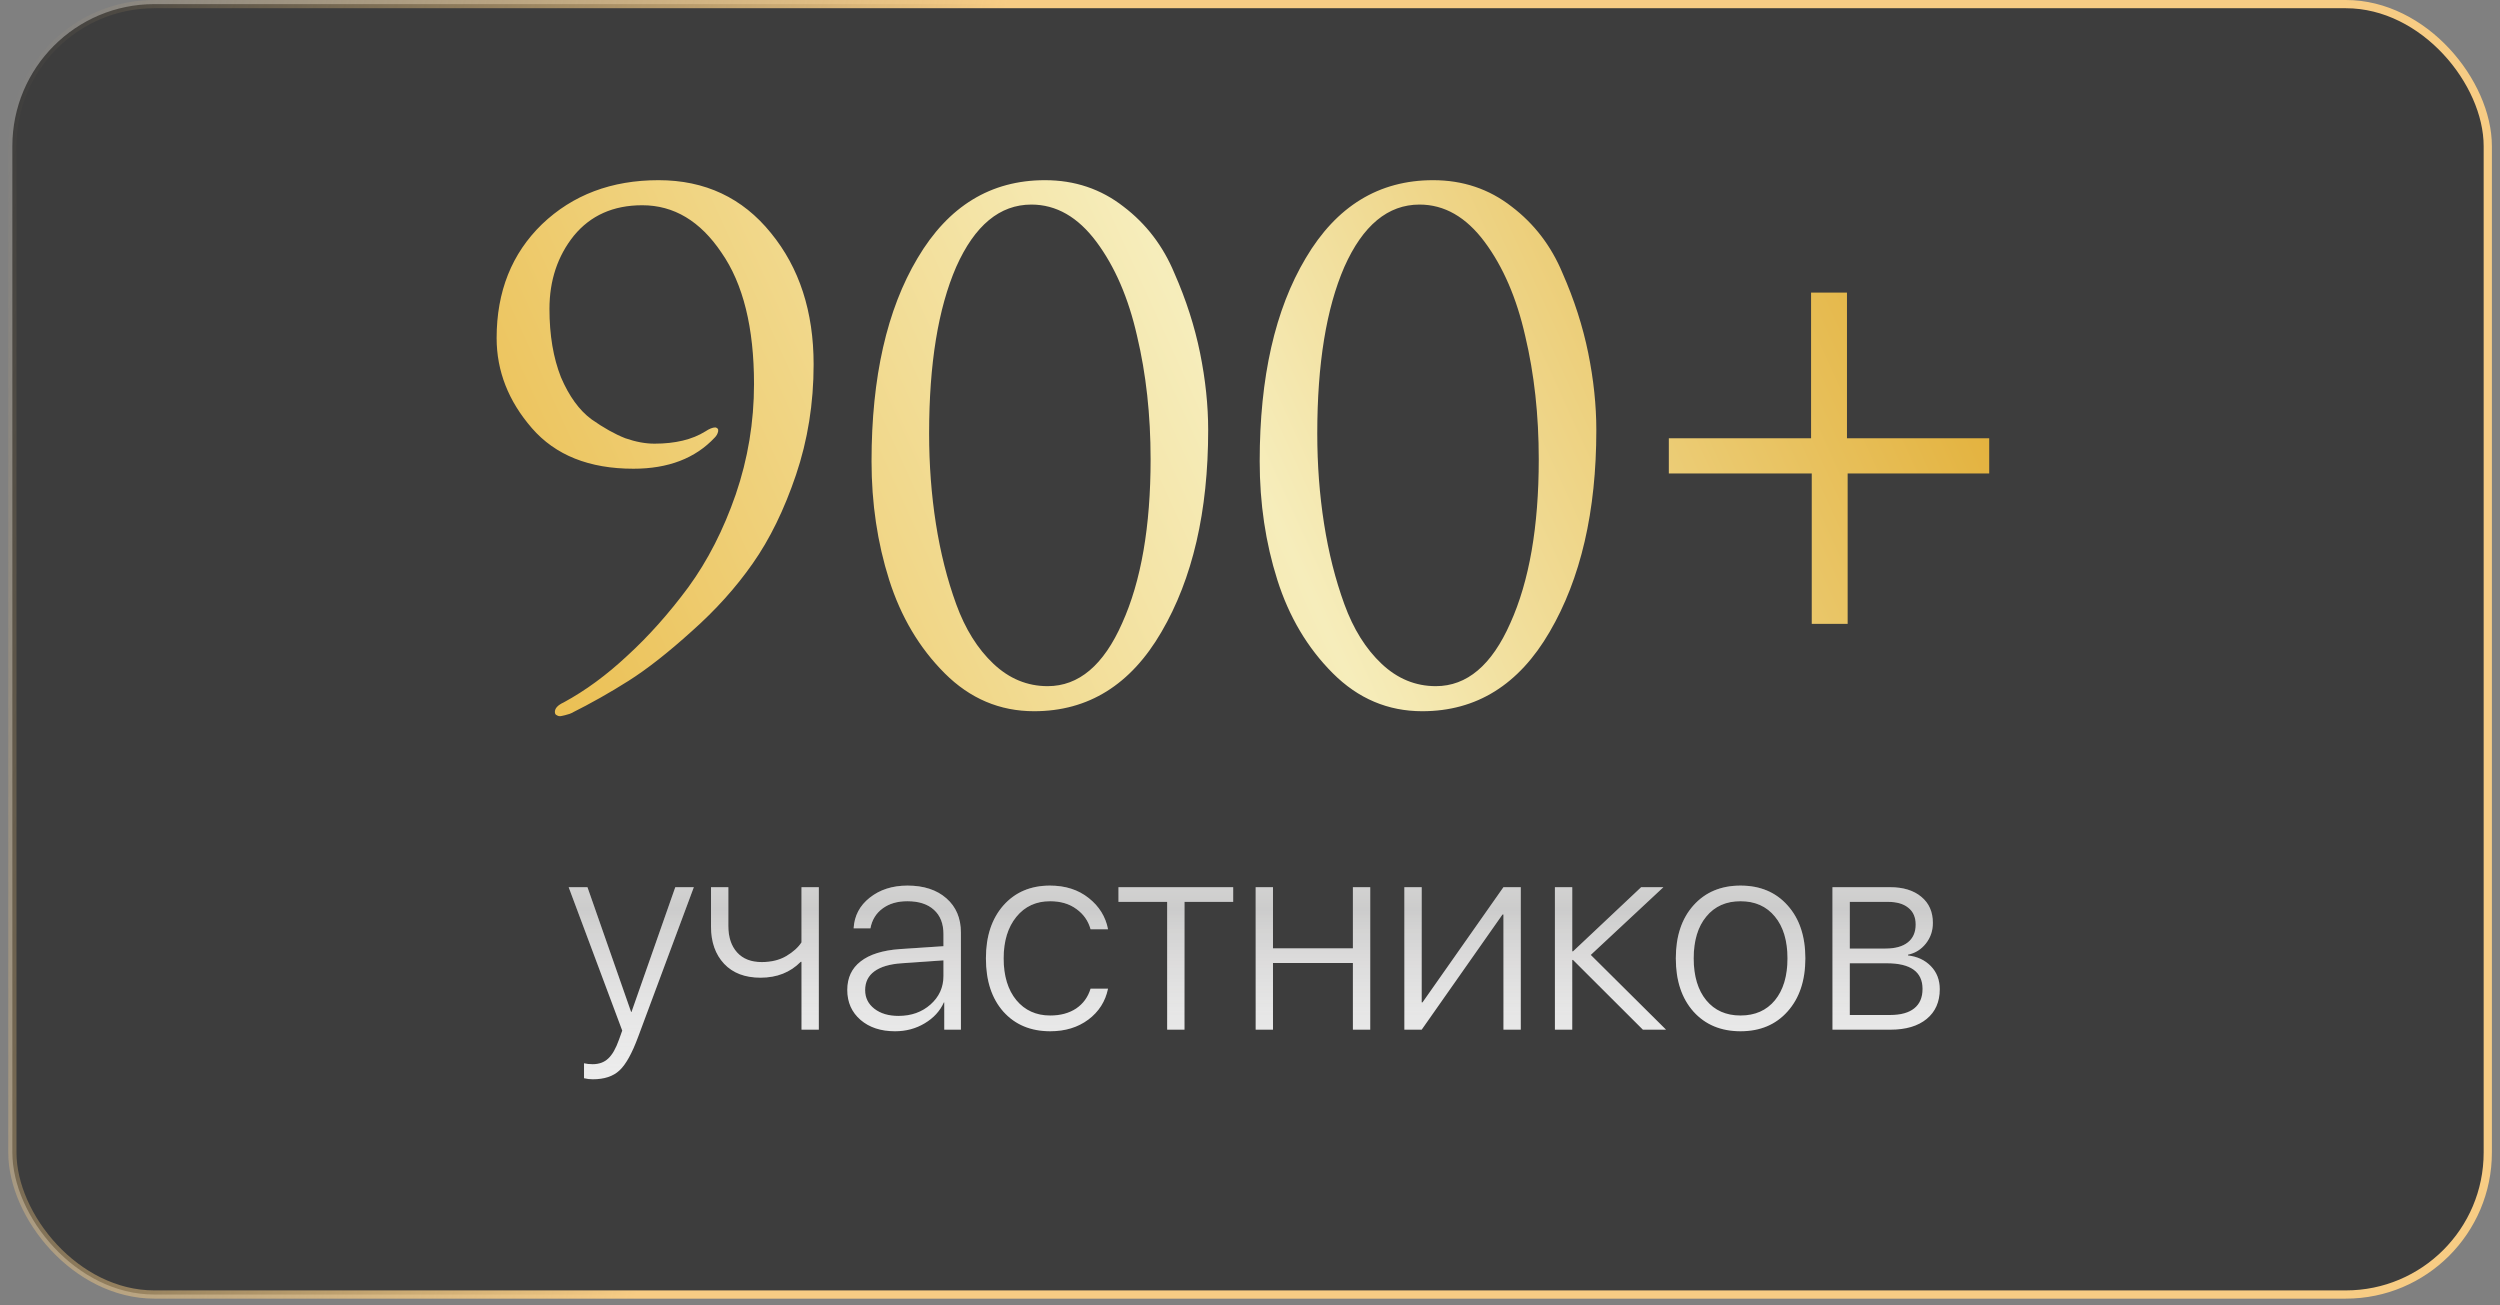
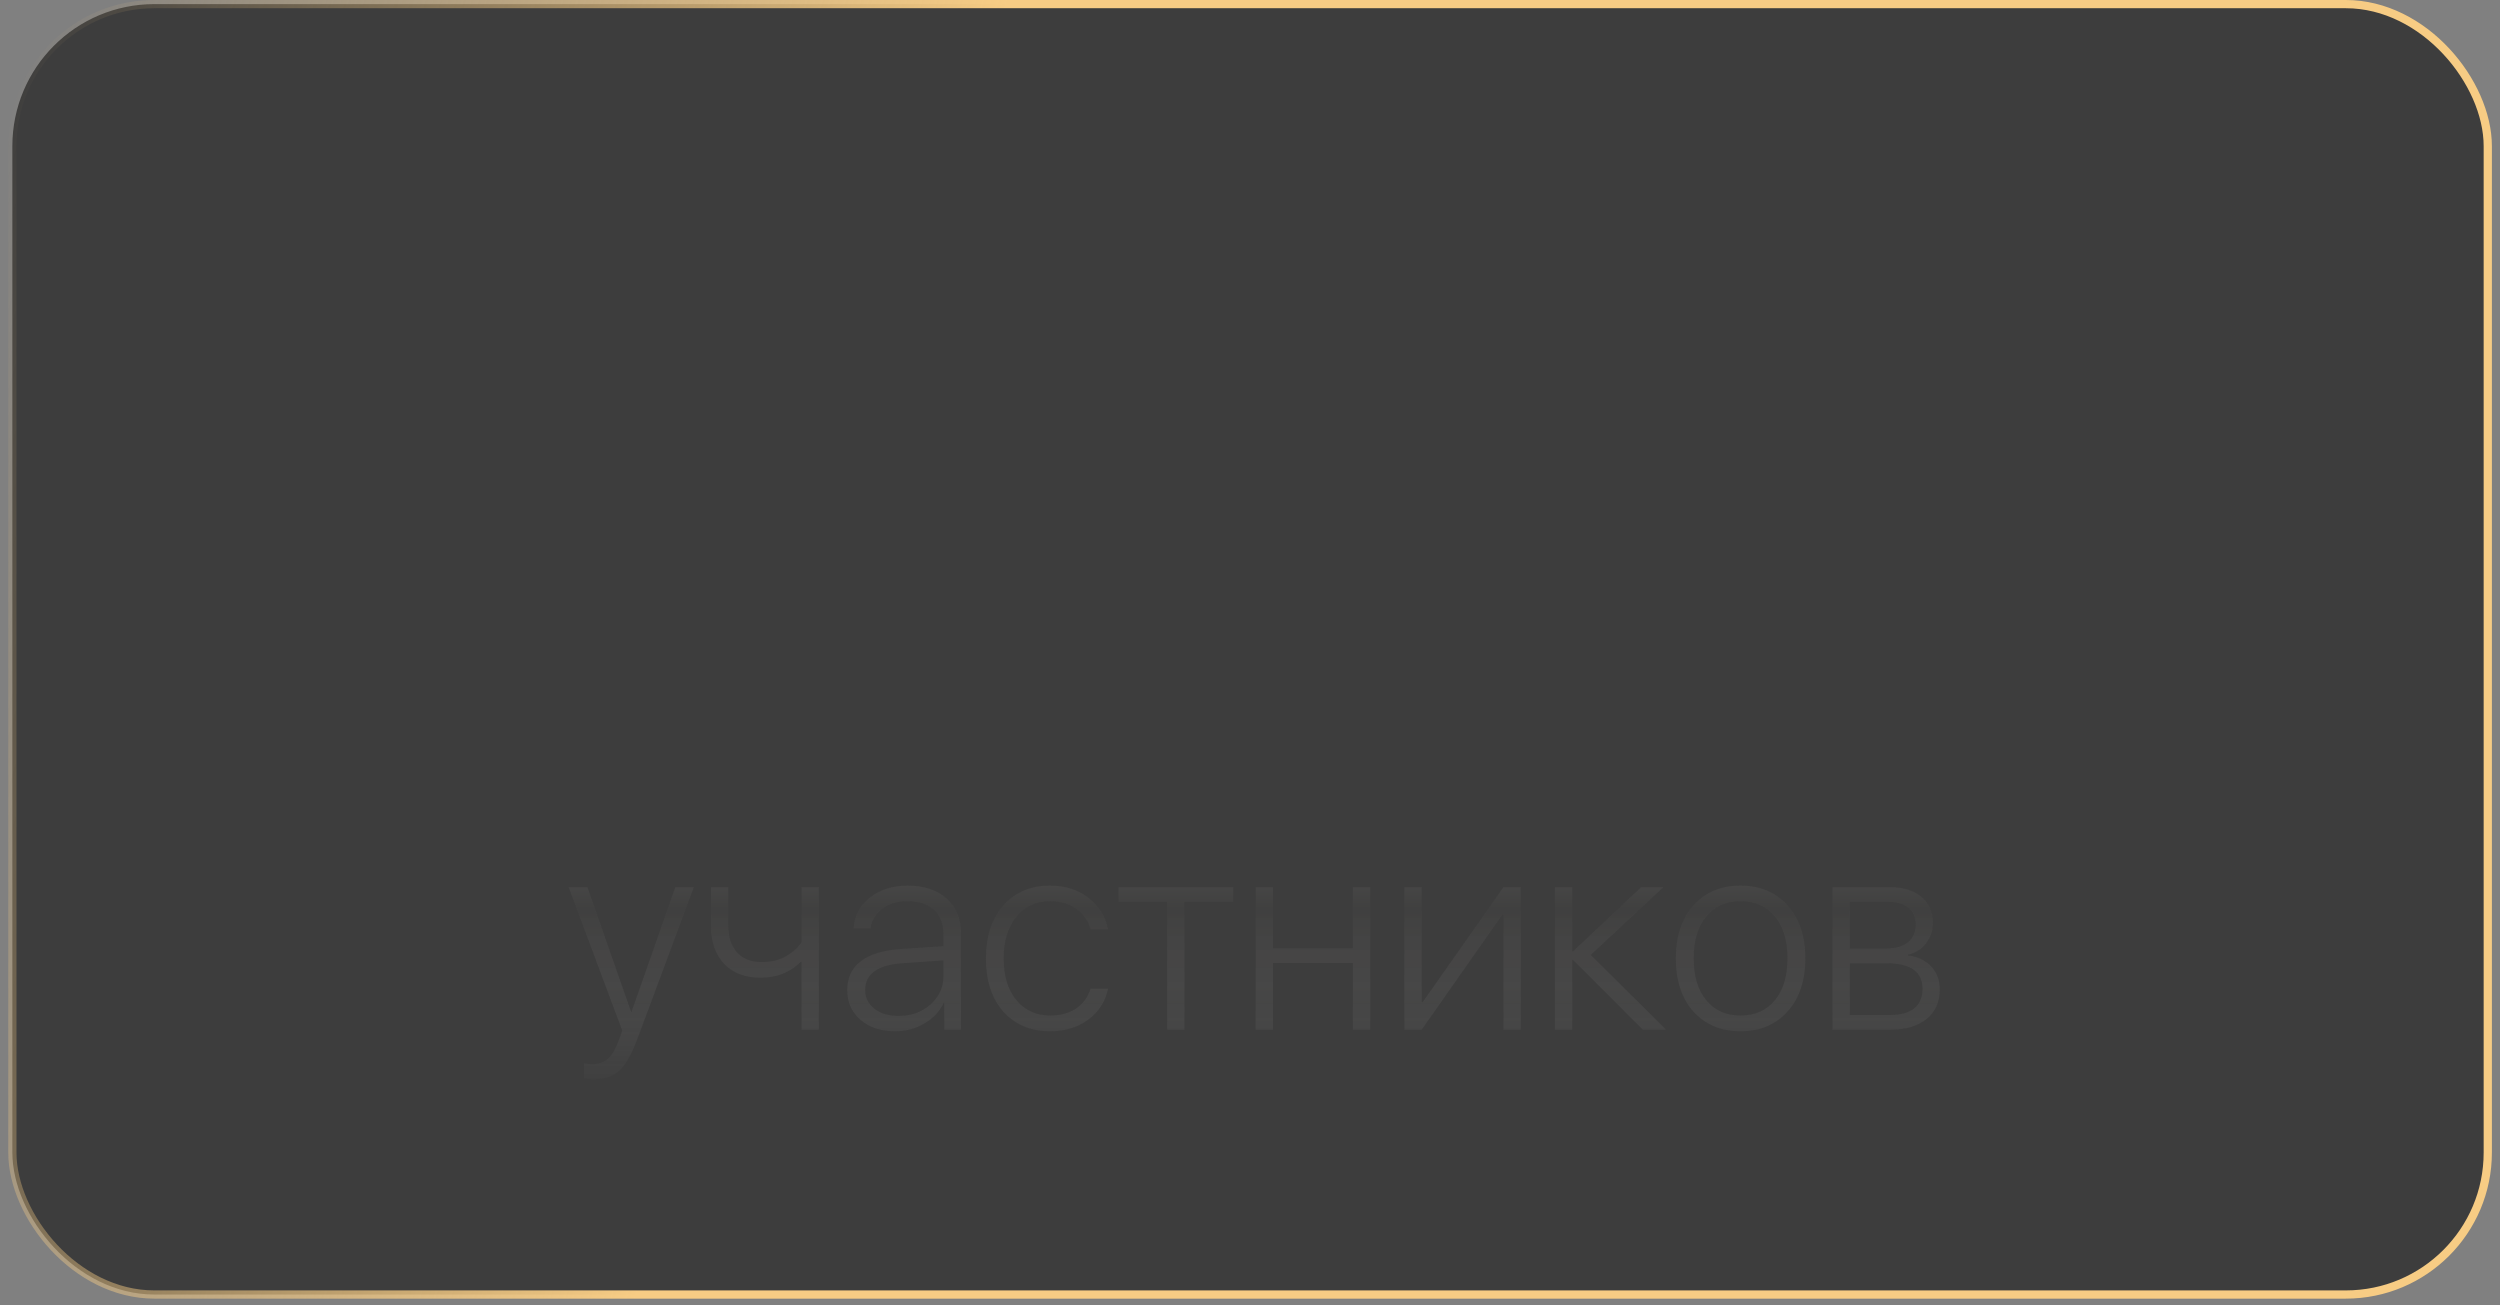
<svg xmlns="http://www.w3.org/2000/svg" width="203" height="106" viewBox="0 0 203 106" fill="none">
  <rect x="0" y="0" width="203" height="106" fill="#808080" stroke="none" />
  <rect x="1.004" y="0.334" width="201.003" height="104.781" rx="11.529" fill="#1E1E1E" fill-opacity="0.68" stroke="url(#paint0_linear_3550_41)" stroke-width="0.668" />
  <g opacity="0.9">
-     <path d="M48.131 87.638C47.887 87.638 47.651 87.609 47.422 87.552V86.338C47.637 86.388 47.87 86.413 48.12 86.413C48.643 86.413 49.065 86.259 49.388 85.951C49.717 85.65 50.011 85.135 50.269 84.404L50.526 83.685L46.176 72.04H47.701L51.246 82.17H51.278L54.834 72.04H56.338L51.826 84.168C51.325 85.529 50.816 86.445 50.301 86.918C49.792 87.398 49.069 87.638 48.131 87.638ZM66.489 83.609H65.082V78.099H65.018C64.172 78.958 63.084 79.388 61.752 79.388C60.492 79.388 59.507 79.012 58.798 78.26C58.089 77.501 57.734 76.495 57.734 75.241V72.04H59.142V75.188C59.142 76.097 59.378 76.813 59.851 77.336C60.323 77.859 60.989 78.12 61.849 78.12C62.636 78.12 63.306 77.955 63.857 77.626C64.409 77.296 64.817 76.928 65.082 76.519V72.04H66.489V83.609ZM72.956 82.492C73.995 82.492 74.861 82.184 75.556 81.568C76.257 80.945 76.608 80.175 76.608 79.259V77.981L73.225 78.217C72.251 78.281 71.509 78.5 71.001 78.872C70.5 79.237 70.249 79.746 70.249 80.397C70.249 81.02 70.5 81.525 71.001 81.912C71.502 82.299 72.154 82.492 72.956 82.492ZM72.677 83.738C71.524 83.738 70.589 83.43 69.873 82.814C69.157 82.191 68.799 81.382 68.799 80.387C68.799 79.398 69.16 78.625 69.884 78.066C70.607 77.501 71.663 77.168 73.053 77.067L76.608 76.831V75.843C76.608 74.998 76.351 74.342 75.835 73.877C75.326 73.412 74.607 73.179 73.676 73.179C72.867 73.179 72.197 73.376 71.667 73.769C71.137 74.156 70.808 74.693 70.679 75.381H69.314C69.372 74.364 69.809 73.533 70.625 72.889C71.449 72.237 72.469 71.911 73.686 71.911C75.011 71.911 76.064 72.255 76.845 72.942C77.632 73.63 78.026 74.557 78.026 75.725V83.609H76.673V81.397H76.641C76.326 82.098 75.806 82.664 75.083 83.094C74.367 83.523 73.565 83.738 72.677 83.738ZM89.972 75.456H88.554C88.368 74.776 87.984 74.228 87.404 73.812C86.831 73.39 86.119 73.179 85.267 73.179C84.128 73.179 83.215 73.601 82.527 74.446C81.84 75.291 81.496 76.416 81.496 77.819C81.496 79.245 81.84 80.376 82.527 81.214C83.222 82.045 84.139 82.46 85.277 82.46C86.108 82.46 86.81 82.27 87.383 81.891C87.956 81.504 88.346 80.967 88.554 80.279H89.972C89.757 81.318 89.223 82.156 88.371 82.793C87.526 83.423 86.495 83.738 85.277 83.738C83.695 83.738 82.427 83.208 81.475 82.148C80.529 81.081 80.057 79.638 80.057 77.819C80.057 76.029 80.529 74.597 81.475 73.522C82.427 72.448 83.688 71.911 85.256 71.911C86.509 71.911 87.558 72.248 88.403 72.921C89.255 73.594 89.778 74.439 89.972 75.456ZM100.134 72.04V73.232H96.181V83.609H94.773V73.232H90.82V72.04H100.134ZM109.855 83.609V78.195H103.367V83.609H101.96V72.04H103.367V77.003H109.855V72.04H111.263V83.609H109.855ZM115.441 83.609H114.034V72.04H115.441V81.397H115.506L122.08 72.04H123.487V83.609H122.08V74.253H122.005L115.441 83.609ZM129.17 77.54L135.282 83.609H133.402L127.73 77.948H127.666V83.609H126.259V72.04H127.666V77.25H127.73L133.263 72.04H135.067L129.17 77.54ZM141.33 83.738C139.74 83.738 138.465 83.205 137.506 82.138C136.553 81.064 136.077 79.624 136.077 77.819C136.077 76.022 136.553 74.59 137.506 73.522C138.465 72.448 139.74 71.911 141.33 71.911C142.927 71.911 144.202 72.448 145.154 73.522C146.114 74.59 146.594 76.022 146.594 77.819C146.594 79.617 146.114 81.053 145.154 82.127C144.202 83.201 142.927 83.738 141.33 83.738ZM141.33 82.46C142.512 82.46 143.443 82.048 144.123 81.225C144.803 80.394 145.144 79.259 145.144 77.819C145.144 76.38 144.803 75.248 144.123 74.425C143.443 73.594 142.512 73.179 141.33 73.179C140.156 73.179 139.228 73.594 138.548 74.425C137.868 75.248 137.527 76.38 137.527 77.819C137.527 79.259 137.868 80.394 138.548 81.225C139.228 82.048 140.156 82.46 141.33 82.46ZM153.308 73.232H150.203V77.024H153.093C153.888 77.024 154.496 76.856 154.919 76.519C155.341 76.183 155.553 75.7 155.553 75.069C155.553 74.482 155.356 74.031 154.962 73.716C154.575 73.394 154.024 73.232 153.308 73.232ZM153.2 78.217H150.203V82.417H153.479C154.339 82.417 154.991 82.238 155.435 81.88C155.886 81.522 156.111 80.995 156.111 80.301C156.111 78.912 155.141 78.217 153.2 78.217ZM148.796 83.609V72.04H153.469C154.543 72.04 155.392 72.301 156.015 72.824C156.638 73.34 156.949 74.045 156.949 74.94C156.949 75.578 156.759 76.136 156.38 76.616C156 77.096 155.517 77.397 154.93 77.519V77.583C155.689 77.669 156.308 77.959 156.788 78.453C157.268 78.947 157.508 79.57 157.508 80.322C157.508 81.353 157.153 82.159 156.444 82.739C155.735 83.319 154.758 83.609 153.512 83.609H148.796Z" fill="white" />
    <path d="M48.131 87.638C47.887 87.638 47.651 87.609 47.422 87.552V86.338C47.637 86.388 47.87 86.413 48.12 86.413C48.643 86.413 49.065 86.259 49.388 85.951C49.717 85.65 50.011 85.135 50.269 84.404L50.526 83.685L46.176 72.04H47.701L51.246 82.17H51.278L54.834 72.04H56.338L51.826 84.168C51.325 85.529 50.816 86.445 50.301 86.918C49.792 87.398 49.069 87.638 48.131 87.638ZM66.489 83.609H65.082V78.099H65.018C64.172 78.958 63.084 79.388 61.752 79.388C60.492 79.388 59.507 79.012 58.798 78.26C58.089 77.501 57.734 76.495 57.734 75.241V72.04H59.142V75.188C59.142 76.097 59.378 76.813 59.851 77.336C60.323 77.859 60.989 78.12 61.849 78.12C62.636 78.12 63.306 77.955 63.857 77.626C64.409 77.296 64.817 76.928 65.082 76.519V72.04H66.489V83.609ZM72.956 82.492C73.995 82.492 74.861 82.184 75.556 81.568C76.257 80.945 76.608 80.175 76.608 79.259V77.981L73.225 78.217C72.251 78.281 71.509 78.5 71.001 78.872C70.5 79.237 70.249 79.746 70.249 80.397C70.249 81.02 70.5 81.525 71.001 81.912C71.502 82.299 72.154 82.492 72.956 82.492ZM72.677 83.738C71.524 83.738 70.589 83.43 69.873 82.814C69.157 82.191 68.799 81.382 68.799 80.387C68.799 79.398 69.16 78.625 69.884 78.066C70.607 77.501 71.663 77.168 73.053 77.067L76.608 76.831V75.843C76.608 74.998 76.351 74.342 75.835 73.877C75.326 73.412 74.607 73.179 73.676 73.179C72.867 73.179 72.197 73.376 71.667 73.769C71.137 74.156 70.808 74.693 70.679 75.381H69.314C69.372 74.364 69.809 73.533 70.625 72.889C71.449 72.237 72.469 71.911 73.686 71.911C75.011 71.911 76.064 72.255 76.845 72.942C77.632 73.63 78.026 74.557 78.026 75.725V83.609H76.673V81.397H76.641C76.326 82.098 75.806 82.664 75.083 83.094C74.367 83.523 73.565 83.738 72.677 83.738ZM89.972 75.456H88.554C88.368 74.776 87.984 74.228 87.404 73.812C86.831 73.39 86.119 73.179 85.267 73.179C84.128 73.179 83.215 73.601 82.527 74.446C81.84 75.291 81.496 76.416 81.496 77.819C81.496 79.245 81.84 80.376 82.527 81.214C83.222 82.045 84.139 82.46 85.277 82.46C86.108 82.46 86.81 82.27 87.383 81.891C87.956 81.504 88.346 80.967 88.554 80.279H89.972C89.757 81.318 89.223 82.156 88.371 82.793C87.526 83.423 86.495 83.738 85.277 83.738C83.695 83.738 82.427 83.208 81.475 82.148C80.529 81.081 80.057 79.638 80.057 77.819C80.057 76.029 80.529 74.597 81.475 73.522C82.427 72.448 83.688 71.911 85.256 71.911C86.509 71.911 87.558 72.248 88.403 72.921C89.255 73.594 89.778 74.439 89.972 75.456ZM100.134 72.04V73.232H96.181V83.609H94.773V73.232H90.82V72.04H100.134ZM109.855 83.609V78.195H103.367V83.609H101.96V72.04H103.367V77.003H109.855V72.04H111.263V83.609H109.855ZM115.441 83.609H114.034V72.04H115.441V81.397H115.506L122.08 72.04H123.487V83.609H122.08V74.253H122.005L115.441 83.609ZM129.17 77.54L135.282 83.609H133.402L127.73 77.948H127.666V83.609H126.259V72.04H127.666V77.25H127.73L133.263 72.04H135.067L129.17 77.54ZM141.33 83.738C139.74 83.738 138.465 83.205 137.506 82.138C136.553 81.064 136.077 79.624 136.077 77.819C136.077 76.022 136.553 74.59 137.506 73.522C138.465 72.448 139.74 71.911 141.33 71.911C142.927 71.911 144.202 72.448 145.154 73.522C146.114 74.59 146.594 76.022 146.594 77.819C146.594 79.617 146.114 81.053 145.154 82.127C144.202 83.201 142.927 83.738 141.33 83.738ZM141.33 82.46C142.512 82.46 143.443 82.048 144.123 81.225C144.803 80.394 145.144 79.259 145.144 77.819C145.144 76.38 144.803 75.248 144.123 74.425C143.443 73.594 142.512 73.179 141.33 73.179C140.156 73.179 139.228 73.594 138.548 74.425C137.868 75.248 137.527 76.38 137.527 77.819C137.527 79.259 137.868 80.394 138.548 81.225C139.228 82.048 140.156 82.46 141.33 82.46ZM153.308 73.232H150.203V77.024H153.093C153.888 77.024 154.496 76.856 154.919 76.519C155.341 76.183 155.553 75.7 155.553 75.069C155.553 74.482 155.356 74.031 154.962 73.716C154.575 73.394 154.024 73.232 153.308 73.232ZM153.2 78.217H150.203V82.417H153.479C154.339 82.417 154.991 82.238 155.435 81.88C155.886 81.522 156.111 80.995 156.111 80.301C156.111 78.912 155.141 78.217 153.2 78.217ZM148.796 83.609V72.04H153.469C154.543 72.04 155.392 72.301 156.015 72.824C156.638 73.34 156.949 74.045 156.949 74.94C156.949 75.578 156.759 76.136 156.38 76.616C156 77.096 155.517 77.397 154.93 77.519V77.583C155.689 77.669 156.308 77.959 156.788 78.453C157.268 78.947 157.508 79.57 157.508 80.322C157.508 81.353 157.153 82.159 156.444 82.739C155.735 83.319 154.758 83.609 153.512 83.609H148.796Z" fill="url(#paint1_linear_3550_41)" fill-opacity="0.2" />
  </g>
-   <path d="M53.471 14.631C57.248 14.631 60.291 16.061 62.601 18.921C64.911 21.745 66.066 25.301 66.066 29.591C66.066 32.745 65.589 35.733 64.636 38.556C63.682 41.38 62.509 43.781 61.116 45.761C59.759 47.705 58.109 49.538 56.166 51.261C54.259 52.985 52.554 54.323 51.051 55.276C49.547 56.23 47.989 57.11 46.376 57.916C46.303 57.953 46.193 57.99 46.046 58.026C45.936 58.063 45.789 58.1 45.606 58.136C45.459 58.173 45.331 58.155 45.221 58.081C45.111 58.045 45.056 57.953 45.056 57.806C45.056 57.513 45.294 57.256 45.771 57.036C47.531 56.083 49.254 54.818 50.941 53.241C52.664 51.665 54.314 49.813 55.891 47.686C57.468 45.523 58.751 43.011 59.741 40.151C60.731 37.255 61.226 34.266 61.226 31.186C61.226 26.603 60.346 23.046 58.586 20.516C56.862 17.95 54.718 16.666 52.151 16.666C49.804 16.666 47.953 17.491 46.596 19.141C45.276 20.791 44.616 22.771 44.616 25.081C44.616 27.208 44.928 29.06 45.551 30.636C46.211 32.176 47.036 33.313 48.026 34.046C49.016 34.743 49.932 35.256 50.776 35.586C51.619 35.88 52.407 36.026 53.141 36.026C54.828 36.026 56.203 35.696 57.266 35.036C57.596 34.816 57.871 34.706 58.091 34.706C58.274 34.743 58.347 34.853 58.311 35.036C58.274 35.22 58.182 35.385 58.036 35.531C56.459 37.218 54.259 38.061 51.436 38.061C47.843 38.061 45.093 36.961 43.186 34.761C41.279 32.561 40.326 30.123 40.326 27.446C40.326 23.67 41.554 20.59 44.011 18.206C46.504 15.823 49.657 14.631 53.471 14.631ZM98.104 34.926C98.104 41.526 96.839 46.99 94.309 51.316C91.816 55.606 88.369 57.751 83.969 57.751C81.183 57.751 78.763 56.725 76.709 54.671C74.656 52.618 73.153 50.088 72.199 47.081C71.246 44.075 70.769 40.866 70.769 37.456C70.769 30.636 72.016 25.136 74.509 20.956C77.002 16.74 80.449 14.631 84.849 14.631C87.269 14.631 89.396 15.346 91.229 16.776C93.062 18.17 94.438 19.966 95.354 22.166C96.308 24.33 97.004 26.493 97.444 28.656C97.884 30.82 98.104 32.91 98.104 34.926ZM93.429 37.291C93.429 33.698 93.062 30.361 92.329 27.281C91.632 24.201 90.532 21.653 89.029 19.636C87.526 17.62 85.766 16.611 83.749 16.611C81.183 16.611 79.147 18.298 77.644 21.671C76.177 25.045 75.444 29.555 75.444 35.201C75.444 37.731 75.627 40.17 75.994 42.516C76.361 44.863 76.911 47.045 77.644 49.061C78.377 51.078 79.386 52.691 80.669 53.901C81.953 55.111 83.419 55.716 85.069 55.716C87.599 55.716 89.616 54.011 91.119 50.601C92.659 47.191 93.429 42.755 93.429 37.291ZM129.622 34.926C129.622 41.526 128.357 46.99 125.827 51.316C123.333 55.606 119.887 57.751 115.487 57.751C112.7 57.751 110.28 56.725 108.227 54.671C106.173 52.618 104.67 50.088 103.717 47.081C102.763 44.075 102.287 40.866 102.287 37.456C102.287 30.636 103.533 25.136 106.027 20.956C108.52 16.74 111.967 14.631 116.367 14.631C118.787 14.631 120.913 15.346 122.747 16.776C124.58 18.17 125.955 19.966 126.872 22.166C127.825 24.33 128.522 26.493 128.962 28.656C129.402 30.82 129.622 32.91 129.622 34.926ZM124.947 37.291C124.947 33.698 124.58 30.361 123.847 27.281C123.15 24.201 122.05 21.653 120.547 19.636C119.043 17.62 117.283 16.611 115.267 16.611C112.7 16.611 110.665 18.298 109.162 21.671C107.695 25.045 106.962 29.555 106.962 35.201C106.962 37.731 107.145 40.17 107.512 42.516C107.878 44.863 108.428 47.045 109.162 49.061C109.895 51.078 110.903 52.691 112.187 53.901C113.47 55.111 114.937 55.716 116.587 55.716C119.117 55.716 121.133 54.011 122.637 50.601C124.177 47.191 124.947 42.755 124.947 37.291ZM161.524 38.446H150.029V50.656H147.114V38.446H135.509V35.586H147.059V23.761H149.974V35.586H161.524V38.446Z" fill="url(#paint2_linear_3550_41)" />
  <defs>
    <linearGradient id="paint0_linear_3550_41" x1="67.564" y1="49.986" x2="-5.58" y2="29.015" gradientUnits="userSpaceOnUse">
      <stop stop-color="#F7CC84" />
      <stop offset="1" stop-color="#F7CC84" stop-opacity="0" />
    </linearGradient>
    <linearGradient id="paint1_linear_3550_41" x1="102.1" y1="62.609" x2="102.1" y2="88.609" gradientUnits="userSpaceOnUse">
      <stop stop-color="white" />
      <stop offset="0.432" stop-color="#504F4D" />
      <stop offset="1" stop-color="white" stop-opacity="0" />
    </linearGradient>
    <linearGradient id="paint2_linear_3550_41" x1="166.781" y1="15.816" x2="39.817" y2="73.65" gradientUnits="userSpaceOnUse">
      <stop stop-color="#DFA522" />
      <stop offset="0.49" stop-color="#F6EDBB" />
      <stop offset="1" stop-color="#E9B740" />
    </linearGradient>
  </defs>
</svg>